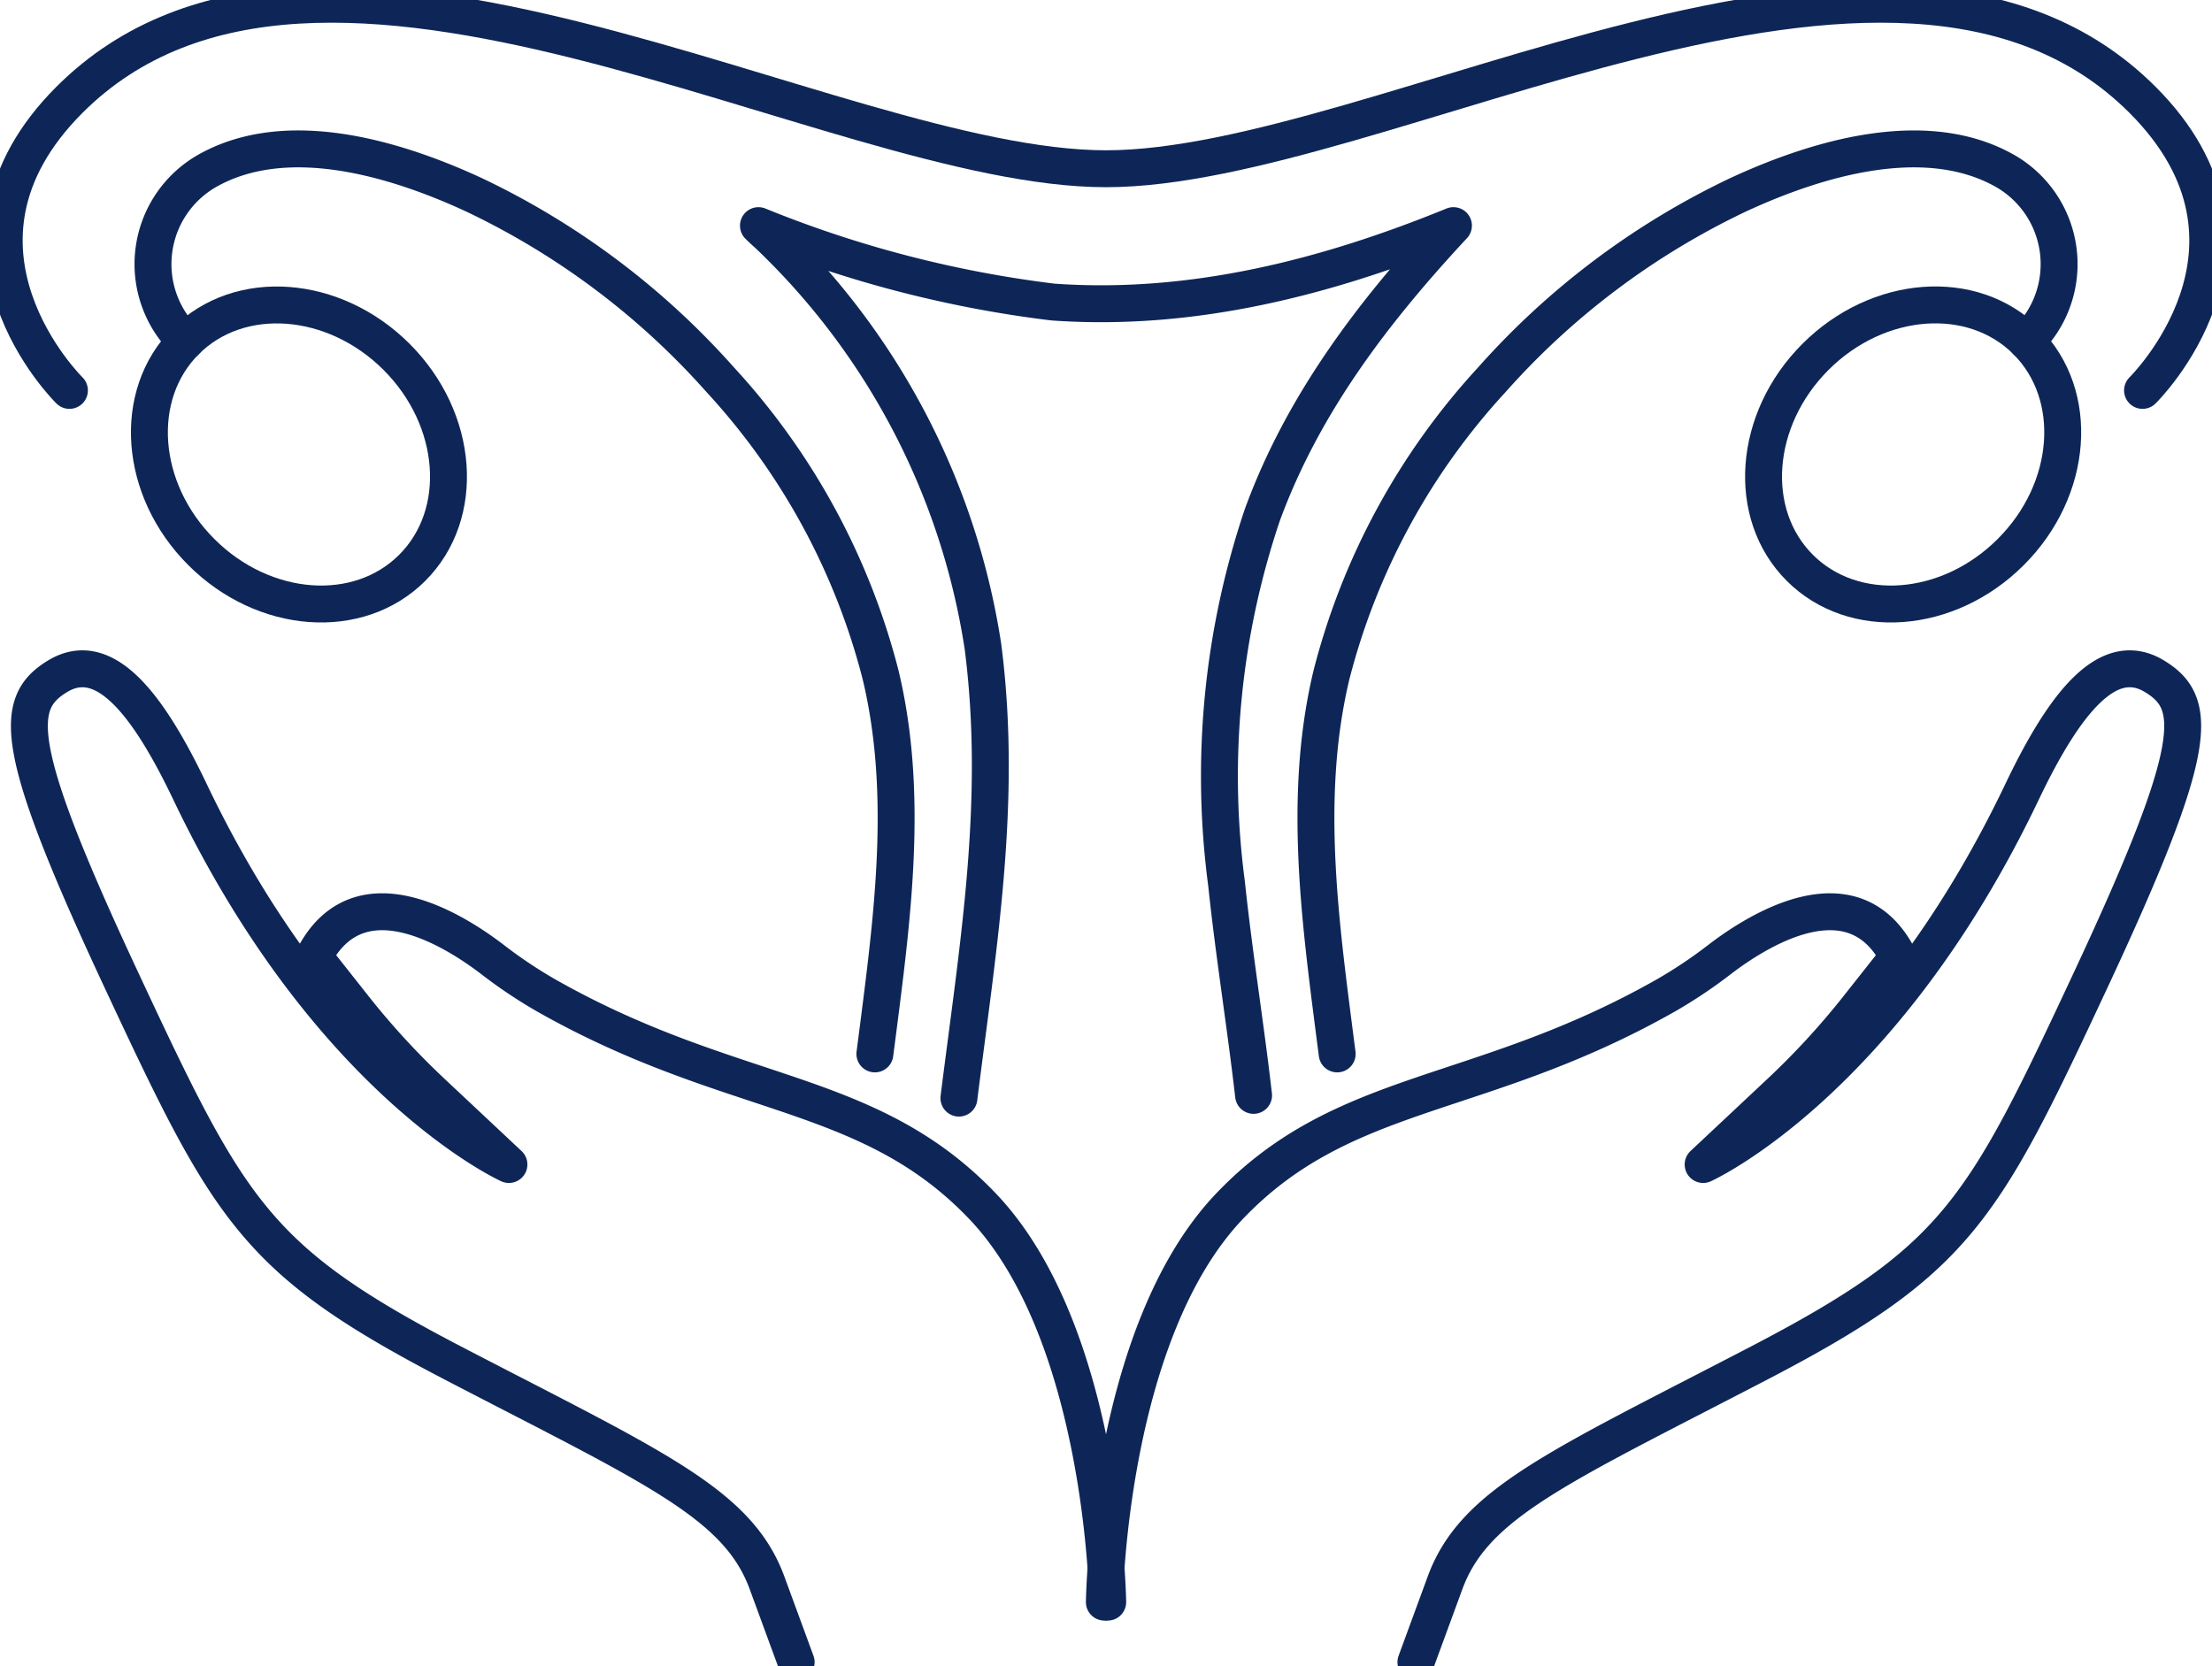
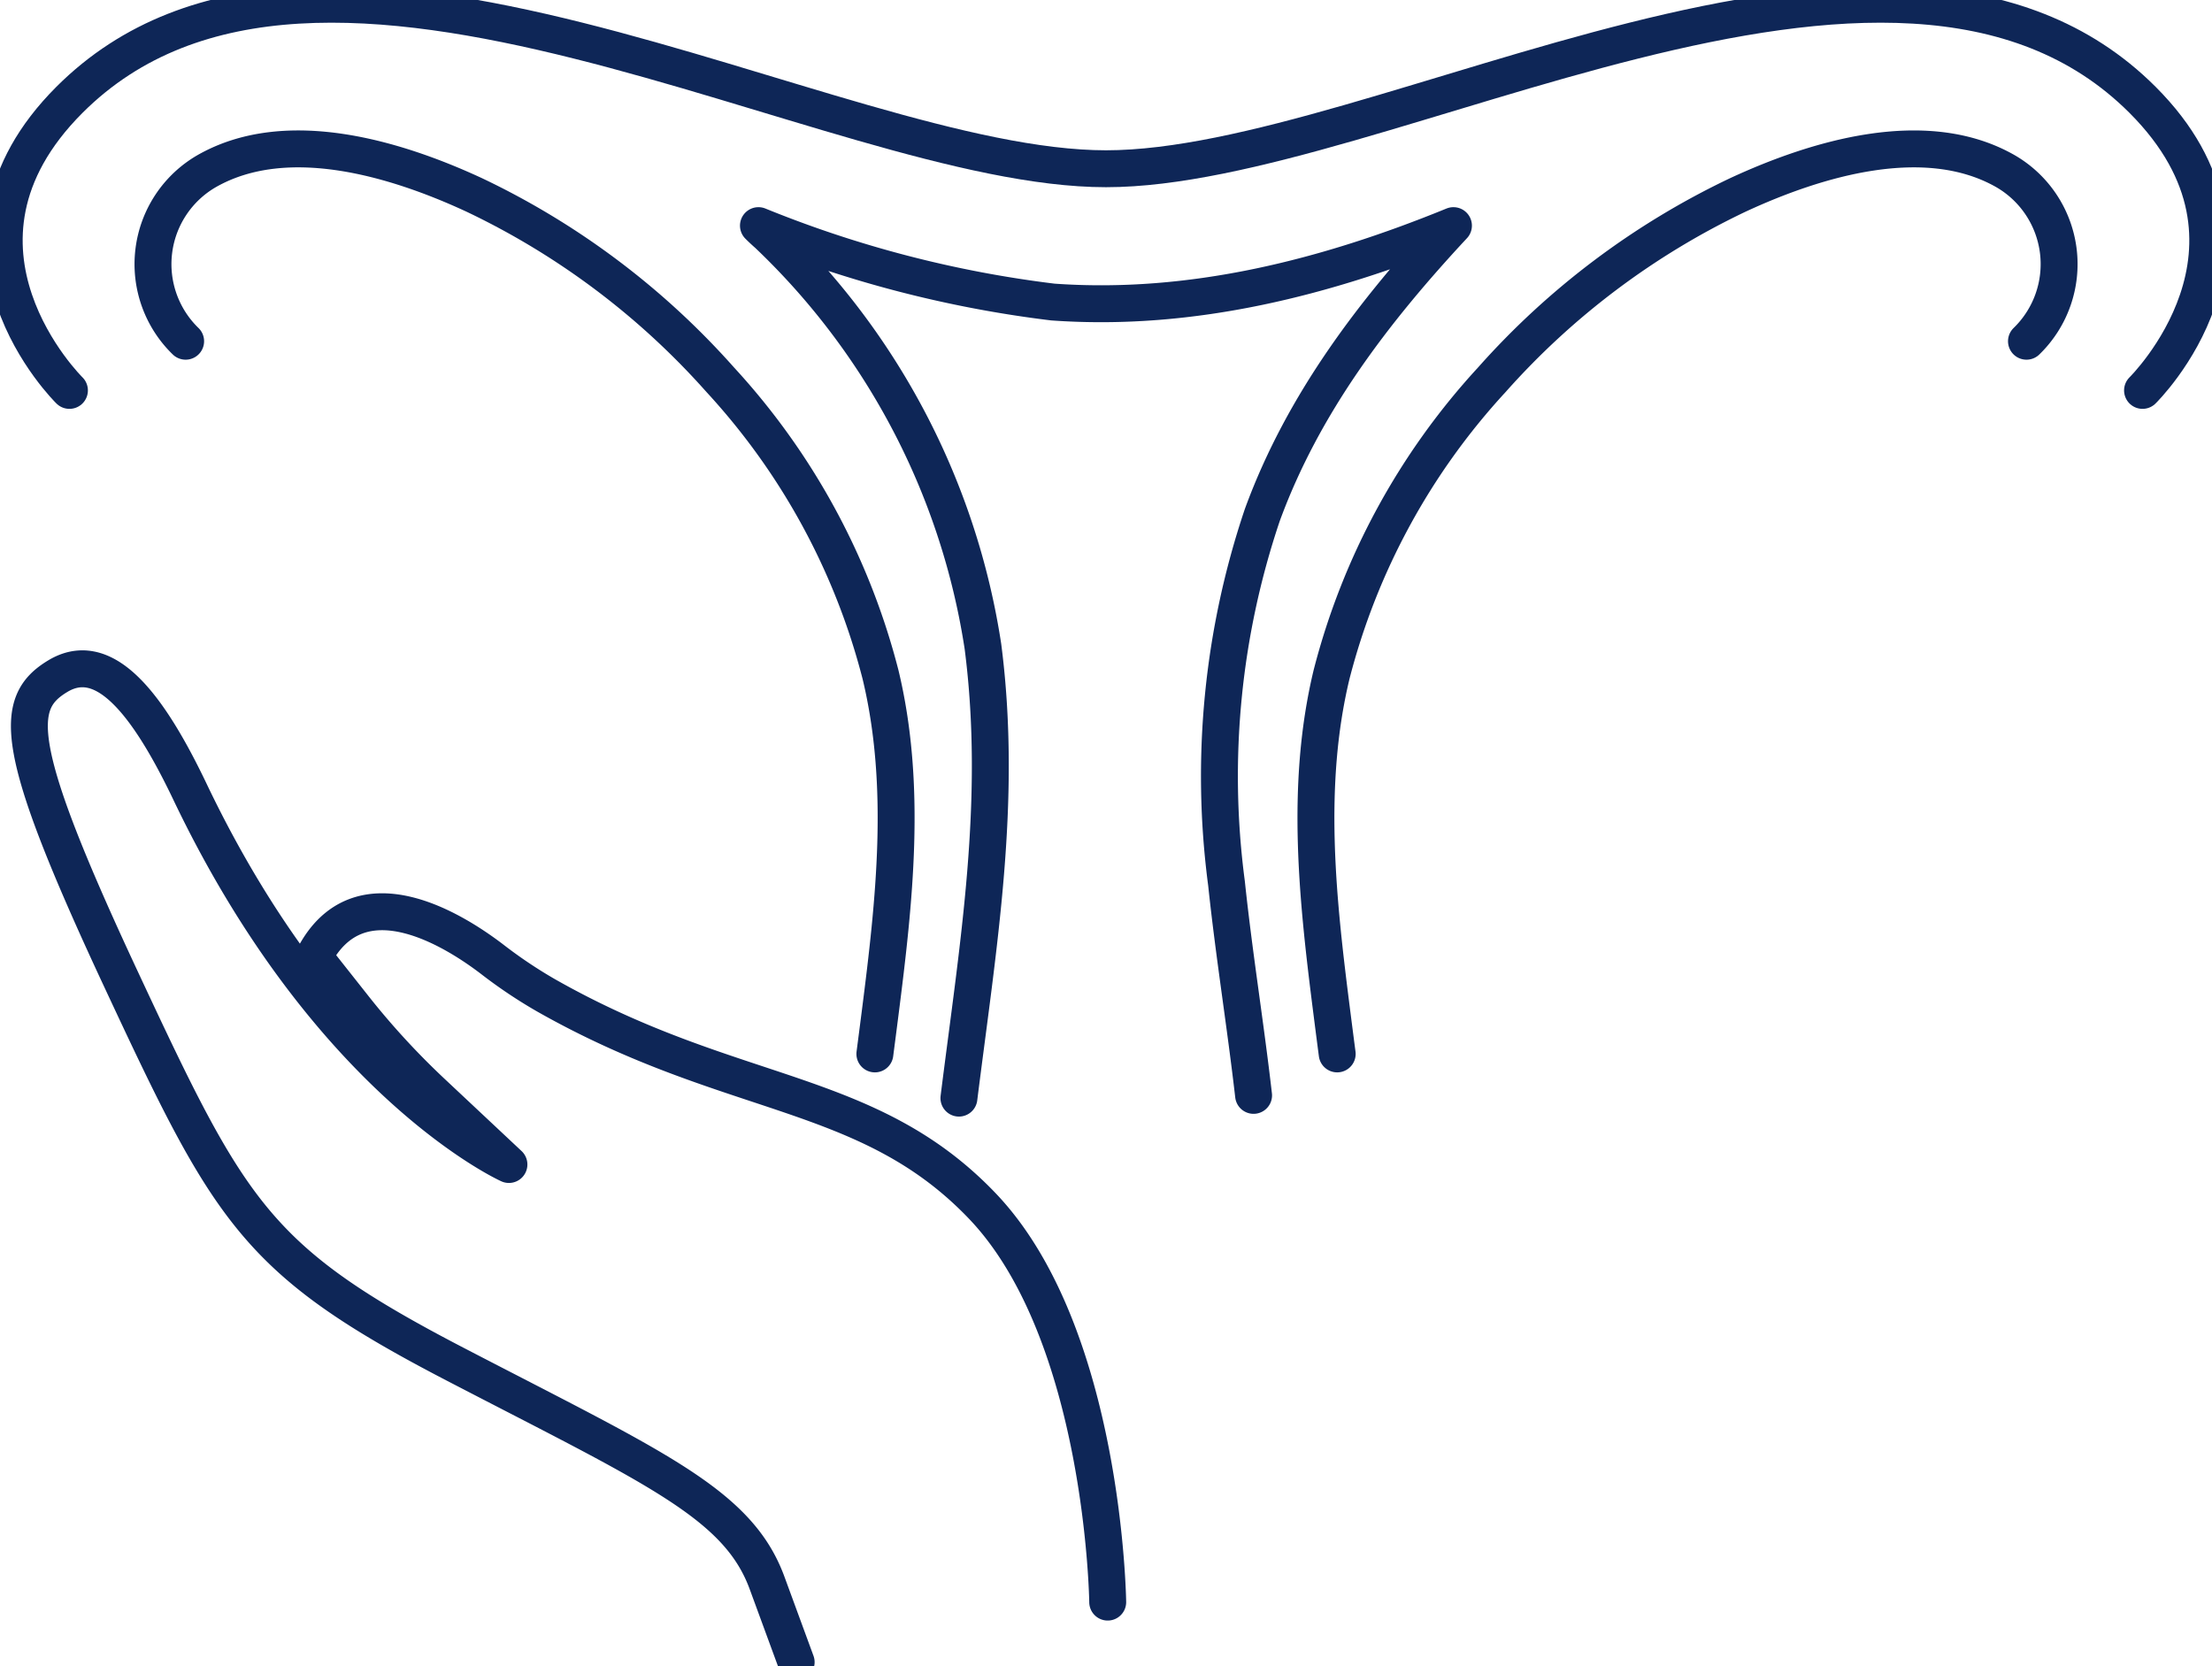
<svg xmlns="http://www.w3.org/2000/svg" id="service-icon-3" width="101.324" height="76.333" viewBox="0 0 101.324 76.333">
  <defs>
    <clipPath id="clip-path">
      <rect id="Rectangle_184" data-name="Rectangle 184" width="101.324" height="76.333" fill="none" />
    </clipPath>
  </defs>
  <g id="Group_305" data-name="Group 305" clip-path="url(#clip-path)">
-     <path id="Path_217" data-name="Path 217" d="M364.628,72.407c-2.867,2.867-7.193,3.189-9.662.721s-2.147-6.8.72-9.664,7.194-3.189,9.663-.719S367.5,69.543,364.628,72.407Z" transform="translate(-272.524 -47.118)" fill="none" stroke="#0e2657" stroke-linecap="round" stroke-linejoin="round" stroke-width="1.691" />
    <path id="Path_218" data-name="Path 218" d="M296.176,38.643a4.919,4.919,0,0,0-.954-7.785c-3.678-2.107-8.7-.57-12.262,1.081a35.373,35.373,0,0,0-11.281,8.476,31.441,31.441,0,0,0-7.336,13.5c-1.226,5.1-.638,10.368.018,15.506q.119.935.241,1.869" transform="translate(-203.35 -23.012)" fill="none" stroke="#0e2657" stroke-linecap="round" stroke-linejoin="round" stroke-width="1.691" />
-     <path id="Path_219" data-name="Path 219" d="M32.309,72.414c2.867,2.867,7.193,3.189,9.662.721s2.147-6.8-.72-9.664-7.194-3.185-9.661-.715S29.442,69.551,32.309,72.414Z" transform="translate(-23.087 -47.125)" fill="none" stroke="#0e2657" stroke-linecap="round" stroke-linejoin="round" stroke-width="1.691" />
    <path id="Path_220" data-name="Path 220" d="M32.159,38.643a4.919,4.919,0,0,1,.953-7.785c3.678-2.108,8.7-.57,12.262,1.081a35.372,35.372,0,0,1,11.281,8.476,31.44,31.44,0,0,1,7.335,13.5c1.226,5.1.638,10.368-.018,15.506q-.119.935-.241,1.869" transform="translate(-23.656 -23.012)" fill="none" stroke="#0e2657" stroke-linecap="round" stroke-linejoin="round" stroke-width="1.691" />
    <path id="Path_221" data-name="Path 221" d="M3.833,18.536s-6.724-6.586,0-13.311C15.278-6.218,38.7,8.382,51.315,8.382s36.037-14.6,47.479-3.157c6.724,6.725,0,13.311,0,13.311" transform="translate(-0.652 -0.652)" fill="none" stroke="#0e2657" stroke-linecap="round" stroke-linejoin="round" stroke-width="1.691" />
    <path id="Path_222" data-name="Path 222" d="M161.129,85.167c.873-6.971,2.016-13.6,1.1-20.689A32.894,32.894,0,0,0,151.946,45.2c3.938,1.633,2.147,2.147,0,0a52.645,52.645,0,0,0,13.486,3.5c6.4.457,12.576-1.143,18.349-3.5-.461.462-1.082,1.292-1.725,1.508a3.384,3.384,0,0,1,1.725-1.508c-3.66,3.933-6.885,8.152-8.75,13.24a37.418,37.418,0,0,0-1.645,16.888c.342,3.247.867,6.47,1.24,9.713" transform="translate(-117.204 -34.864)" fill="none" stroke="#0e2657" stroke-linecap="round" stroke-linejoin="round" stroke-width="1.691" />
    <path id="Path_223" data-name="Path 223" d="M55.283,176.742s-.154-12.3-5.748-18.15c-5.247-5.487-11.432-4.805-19.949-9.627a21.776,21.776,0,0,1-2.493-1.667c-1.766-1.351-6.108-4.079-8.174-.122l1.836,2.323a35.57,35.57,0,0,0,3.573,3.889l3.527,3.308s-8.227-3.7-14.613-17.081c-2.047-4.289-4.008-6.521-6.052-5.289s-2.093,3.2,2.9,13.89,6.14,12.869,15.3,17.627,12.954,6.383,14.288,10.016l1.334,3.633" transform="translate(-4.543 -103.352)" fill="none" stroke="#0e2657" stroke-linecap="round" stroke-linejoin="round" stroke-width="1.691" />
-     <path id="Path_224" data-name="Path 224" d="M221.246,176.742s.154-12.3,5.748-18.15c5.247-5.487,11.432-4.805,19.949-9.627a21.78,21.78,0,0,0,2.493-1.667c1.766-1.351,6.108-4.079,8.174-.122l-1.836,2.323a35.57,35.57,0,0,1-3.573,3.889l-3.527,3.308s8.227-3.7,14.613-17.081c2.047-4.289,4.008-6.521,6.052-5.289s2.093,3.2-2.9,13.89-6.14,12.869-15.3,17.627-12.954,6.383-14.288,10.016l-1.334,3.633" transform="translate(-170.659 -103.352)" fill="none" stroke="#0e2657" stroke-linecap="round" stroke-linejoin="round" stroke-width="1.691" />
  </g>
</svg>